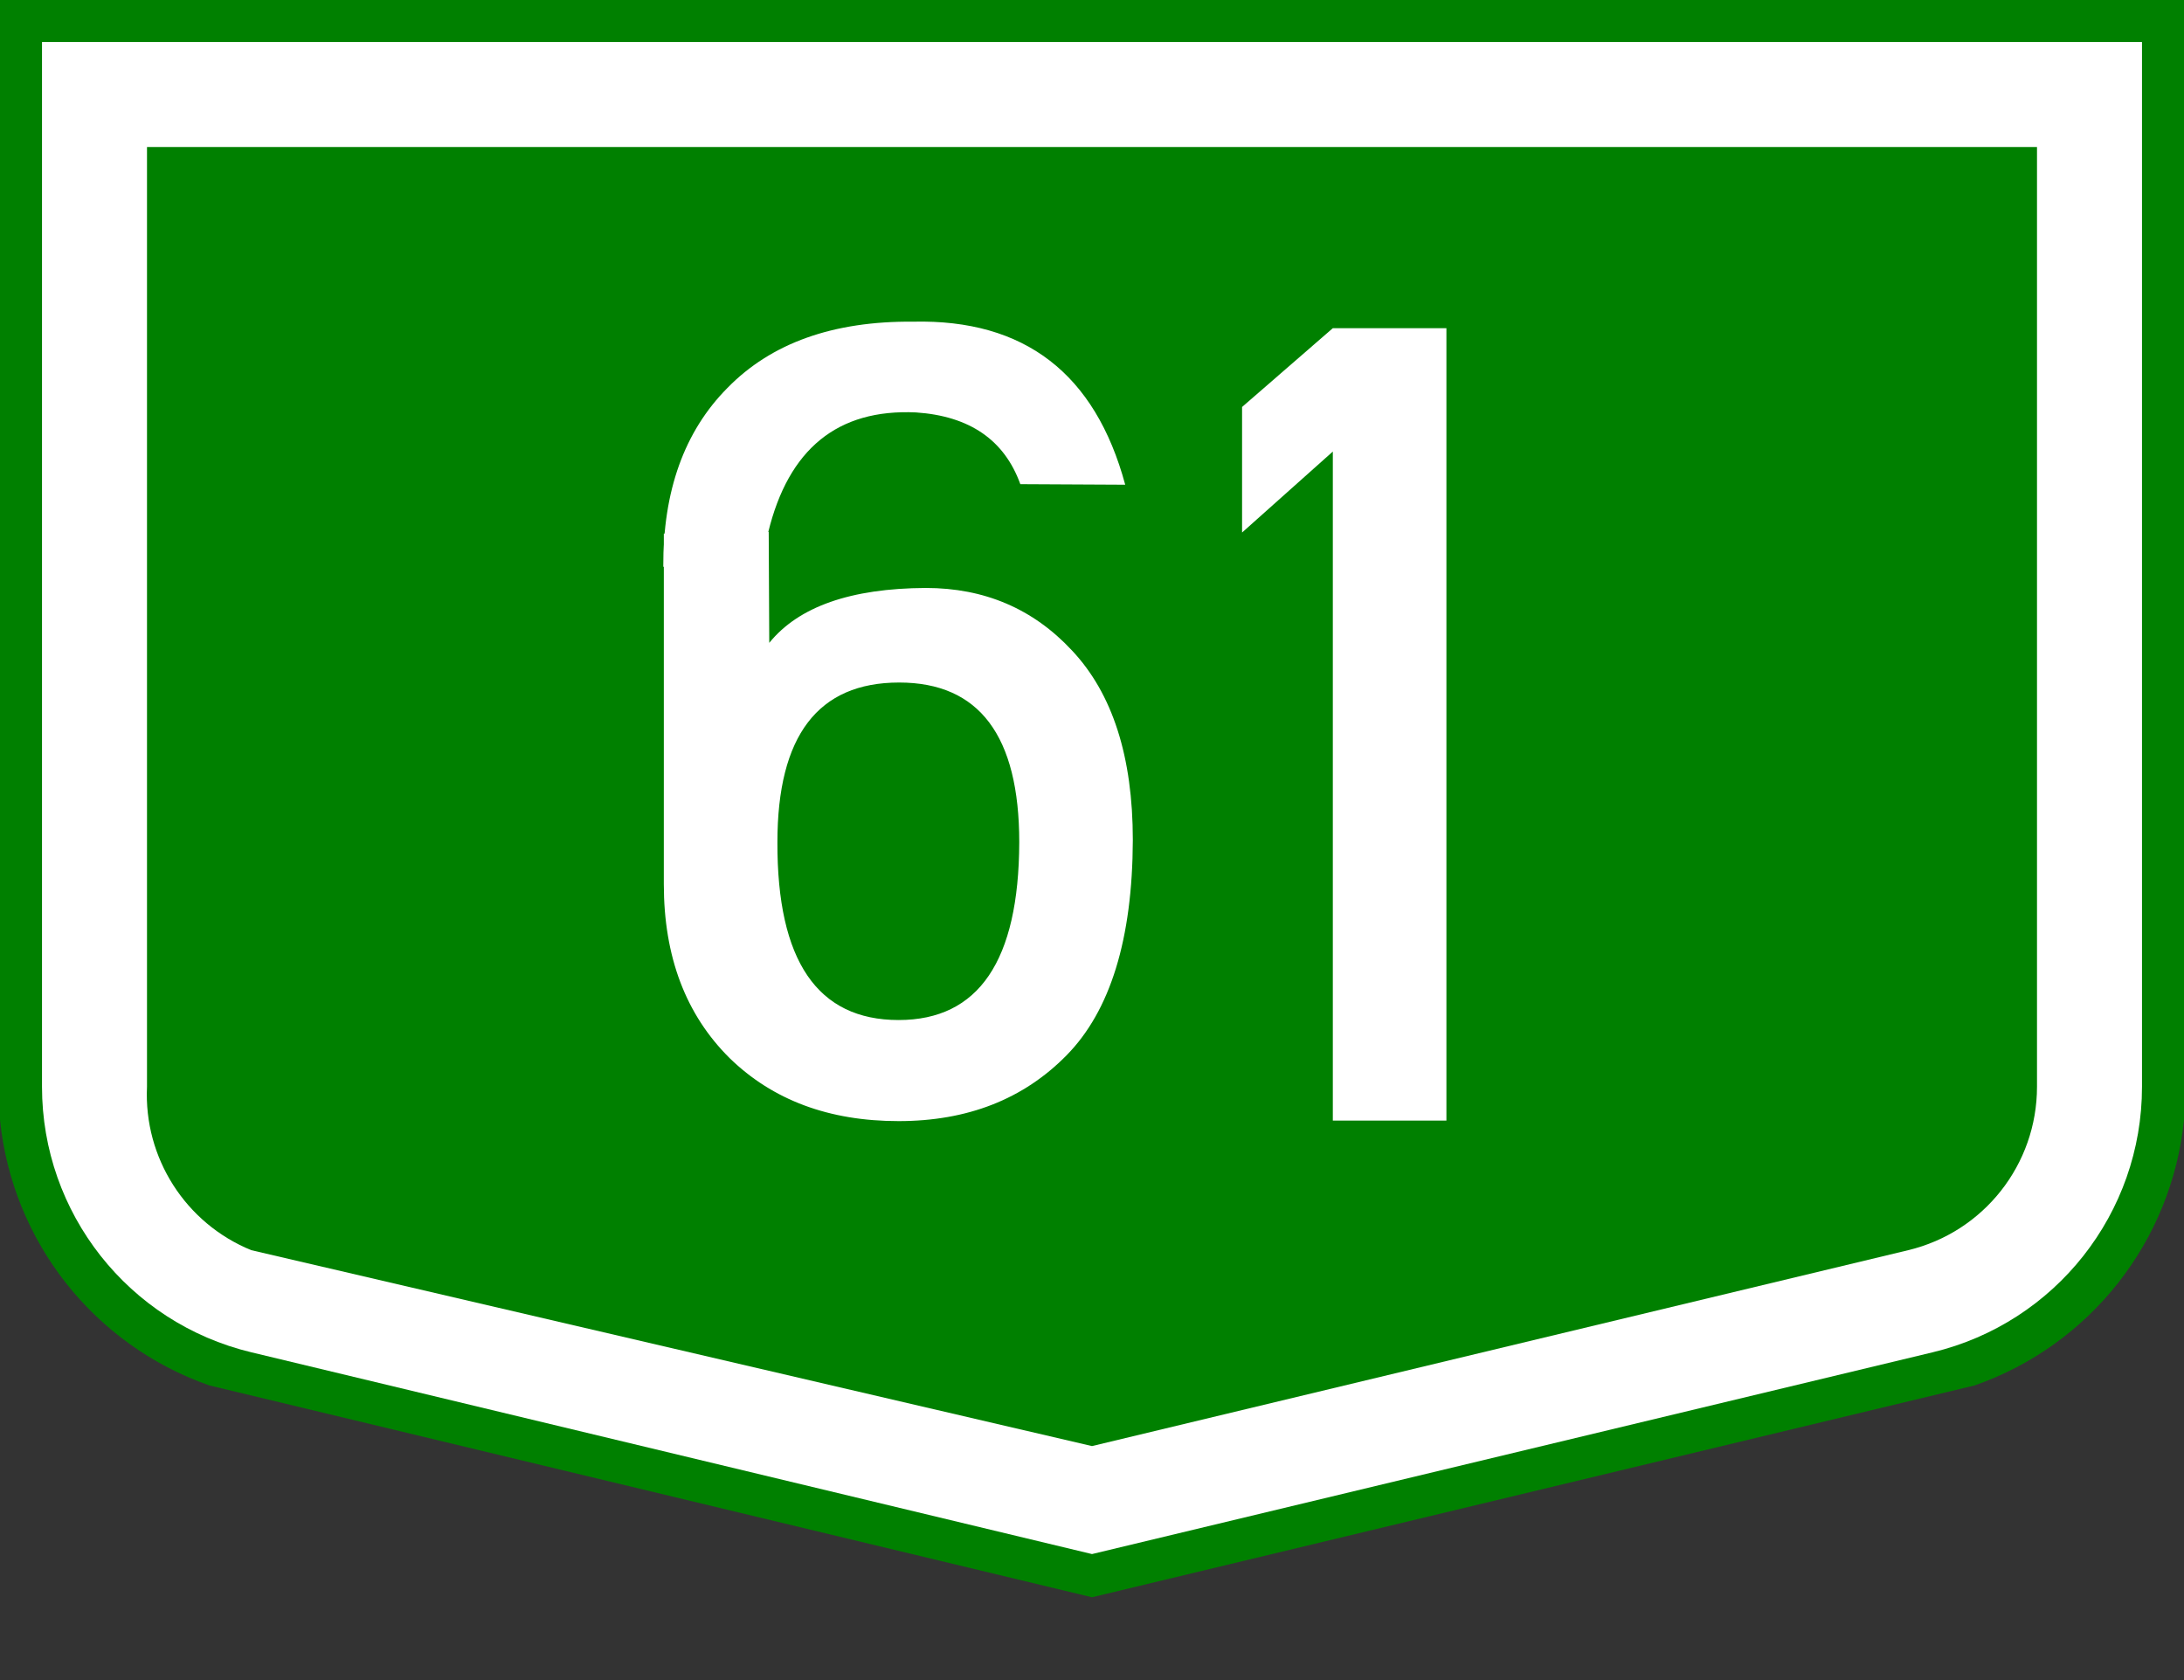
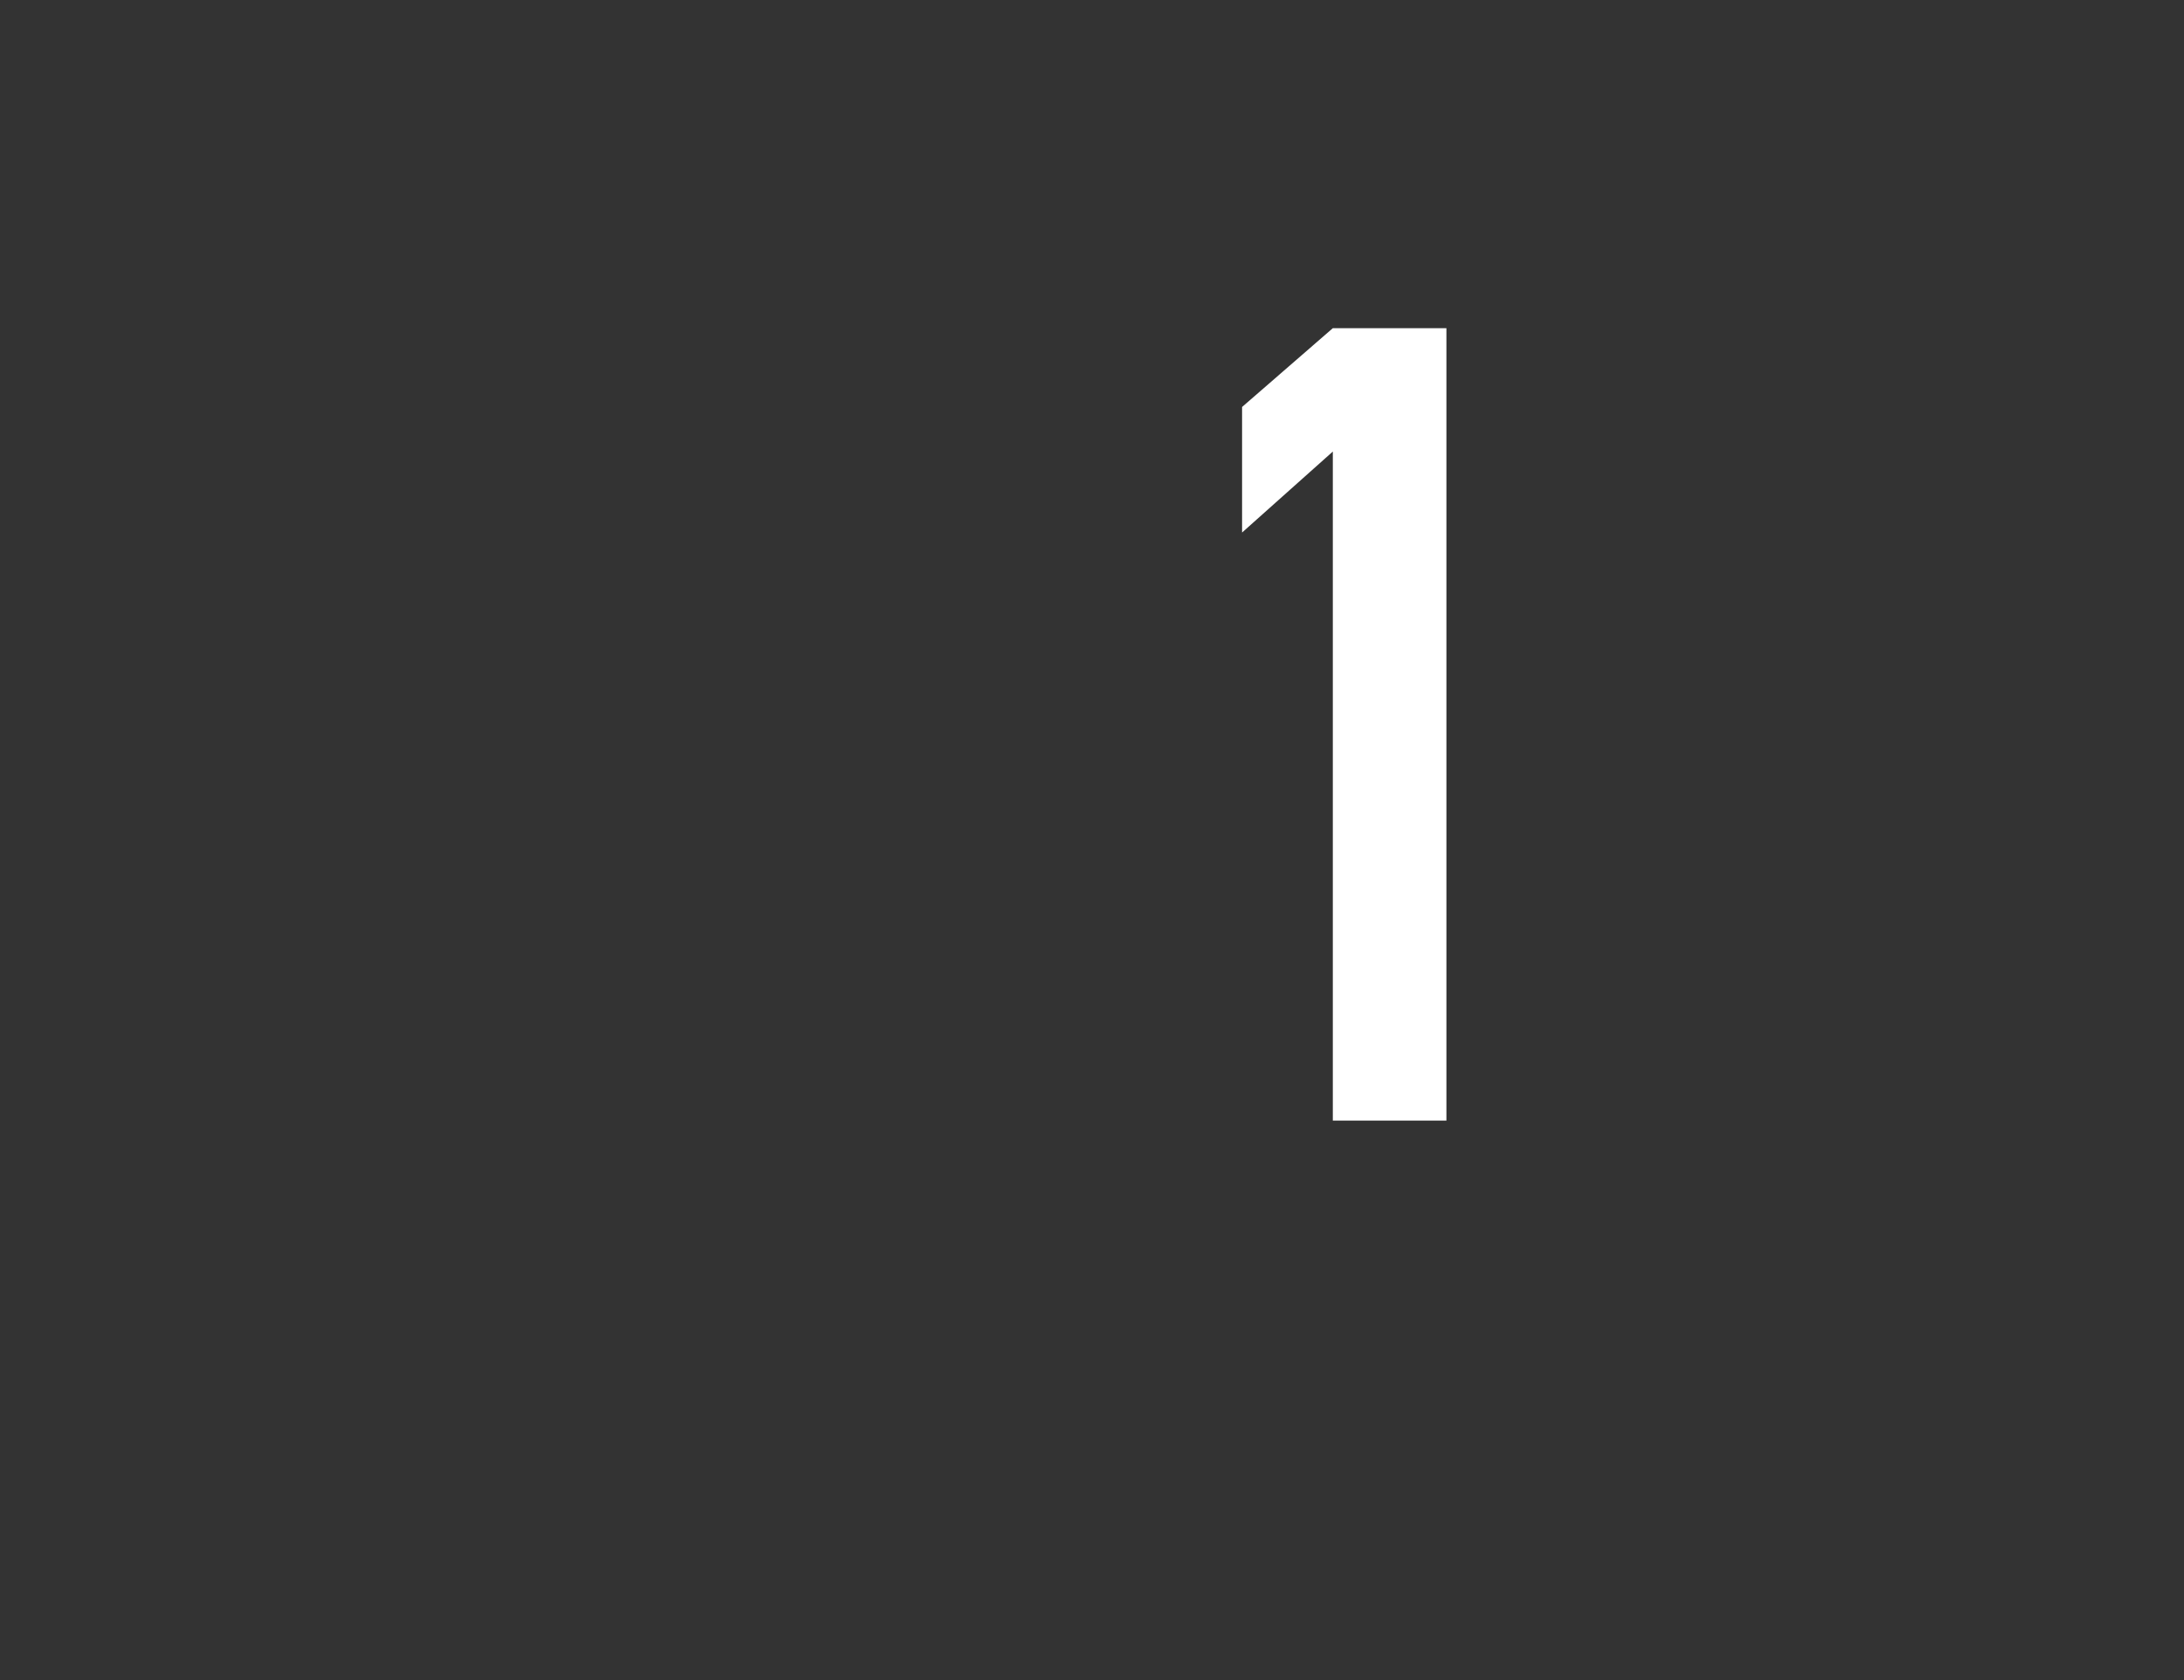
<svg xmlns="http://www.w3.org/2000/svg" version="1.1" id="Vrstva_1" x="0px" y="0px" width="208px" height="160px" viewBox="0 0 208 160" enable-background="new 0 0 208 160" xml:space="preserve">
  <rect x="0" y="0" width="208" height="160" fill="#333333" stroke="none" />
  <g transform="scale(2) translate(0, 0) rotate(0)">
    <g transform="scale(1) translate(0,0) rotate(0)">
      <g>
        <g id="Otszogletu_kek_tabla_alap">
-           <path fill="#008000" d="M52,0H0v53.328c0.588,5.791,4.473,10.718,9.966,12.641L52,76.057l42.034-10.088      c5.493-1.924,9.377-6.851,9.966-12.641V0H52z" />
-           <path fill="#FFFFFF" d="M52,2H2v49.75c0,6.012,4.121,11.239,9.966,12.642L52,74l40.034-9.608      C97.879,62.989,102,57.762,102,51.75V2H52z" />
-           <path fill="#008000" d="M52,7H7v44.75c-0.158,3.383,1.831,6.499,4.966,7.78L52,68.858l38.867-9.328      C94.464,58.667,97,55.449,97,51.75V7H52z" />
-         </g>
+           </g>
      </g>
    </g>
  </g>
  <g>
-     <path fill="#FFFFFF" d="M63.17,53.976c-0.035-7.211,2.001-12.888,6.107-17.028c4.175-4.278,10.075-6.383,17.701-6.314   c10.593-0.241,17.321,4.935,20.185,15.527l-9.989-0.052c-1.519-4.209-4.831-6.487-9.938-6.832   c-7.453-0.345-12.146,3.468-14.078,11.438C72.021,53.062,68.691,54.148,63.17,53.976z M63.222,75.196v-9.627V50.818l9.989-0.155   l0.052,10.559c2.795-3.45,7.764-5.193,14.906-5.228c5.59,0,10.23,1.984,13.923,5.952c3.865,4.106,5.796,10.127,5.796,18.063   c-0.034,9.42-2.139,16.252-6.314,20.496c-4.106,4.176-9.438,6.263-15.993,6.263c-6.625,0-11.991-2.001-16.097-6.004   c-4.175-4.141-6.263-9.661-6.263-16.563V75.196z M85.582,97.142c7.625,0,11.456-5.642,11.49-16.925   C97.072,70.072,93.259,65,85.633,65c-7.729,0-11.594,5.072-11.594,15.217C74.005,91.5,77.852,97.142,85.582,97.142z" />
    <path fill="#FFFFFF" d="M126.936,106.717V43.003l-8.643,7.712V38.759l8.643-7.505h10.818v75.463H126.936z" />
  </g>
</svg>